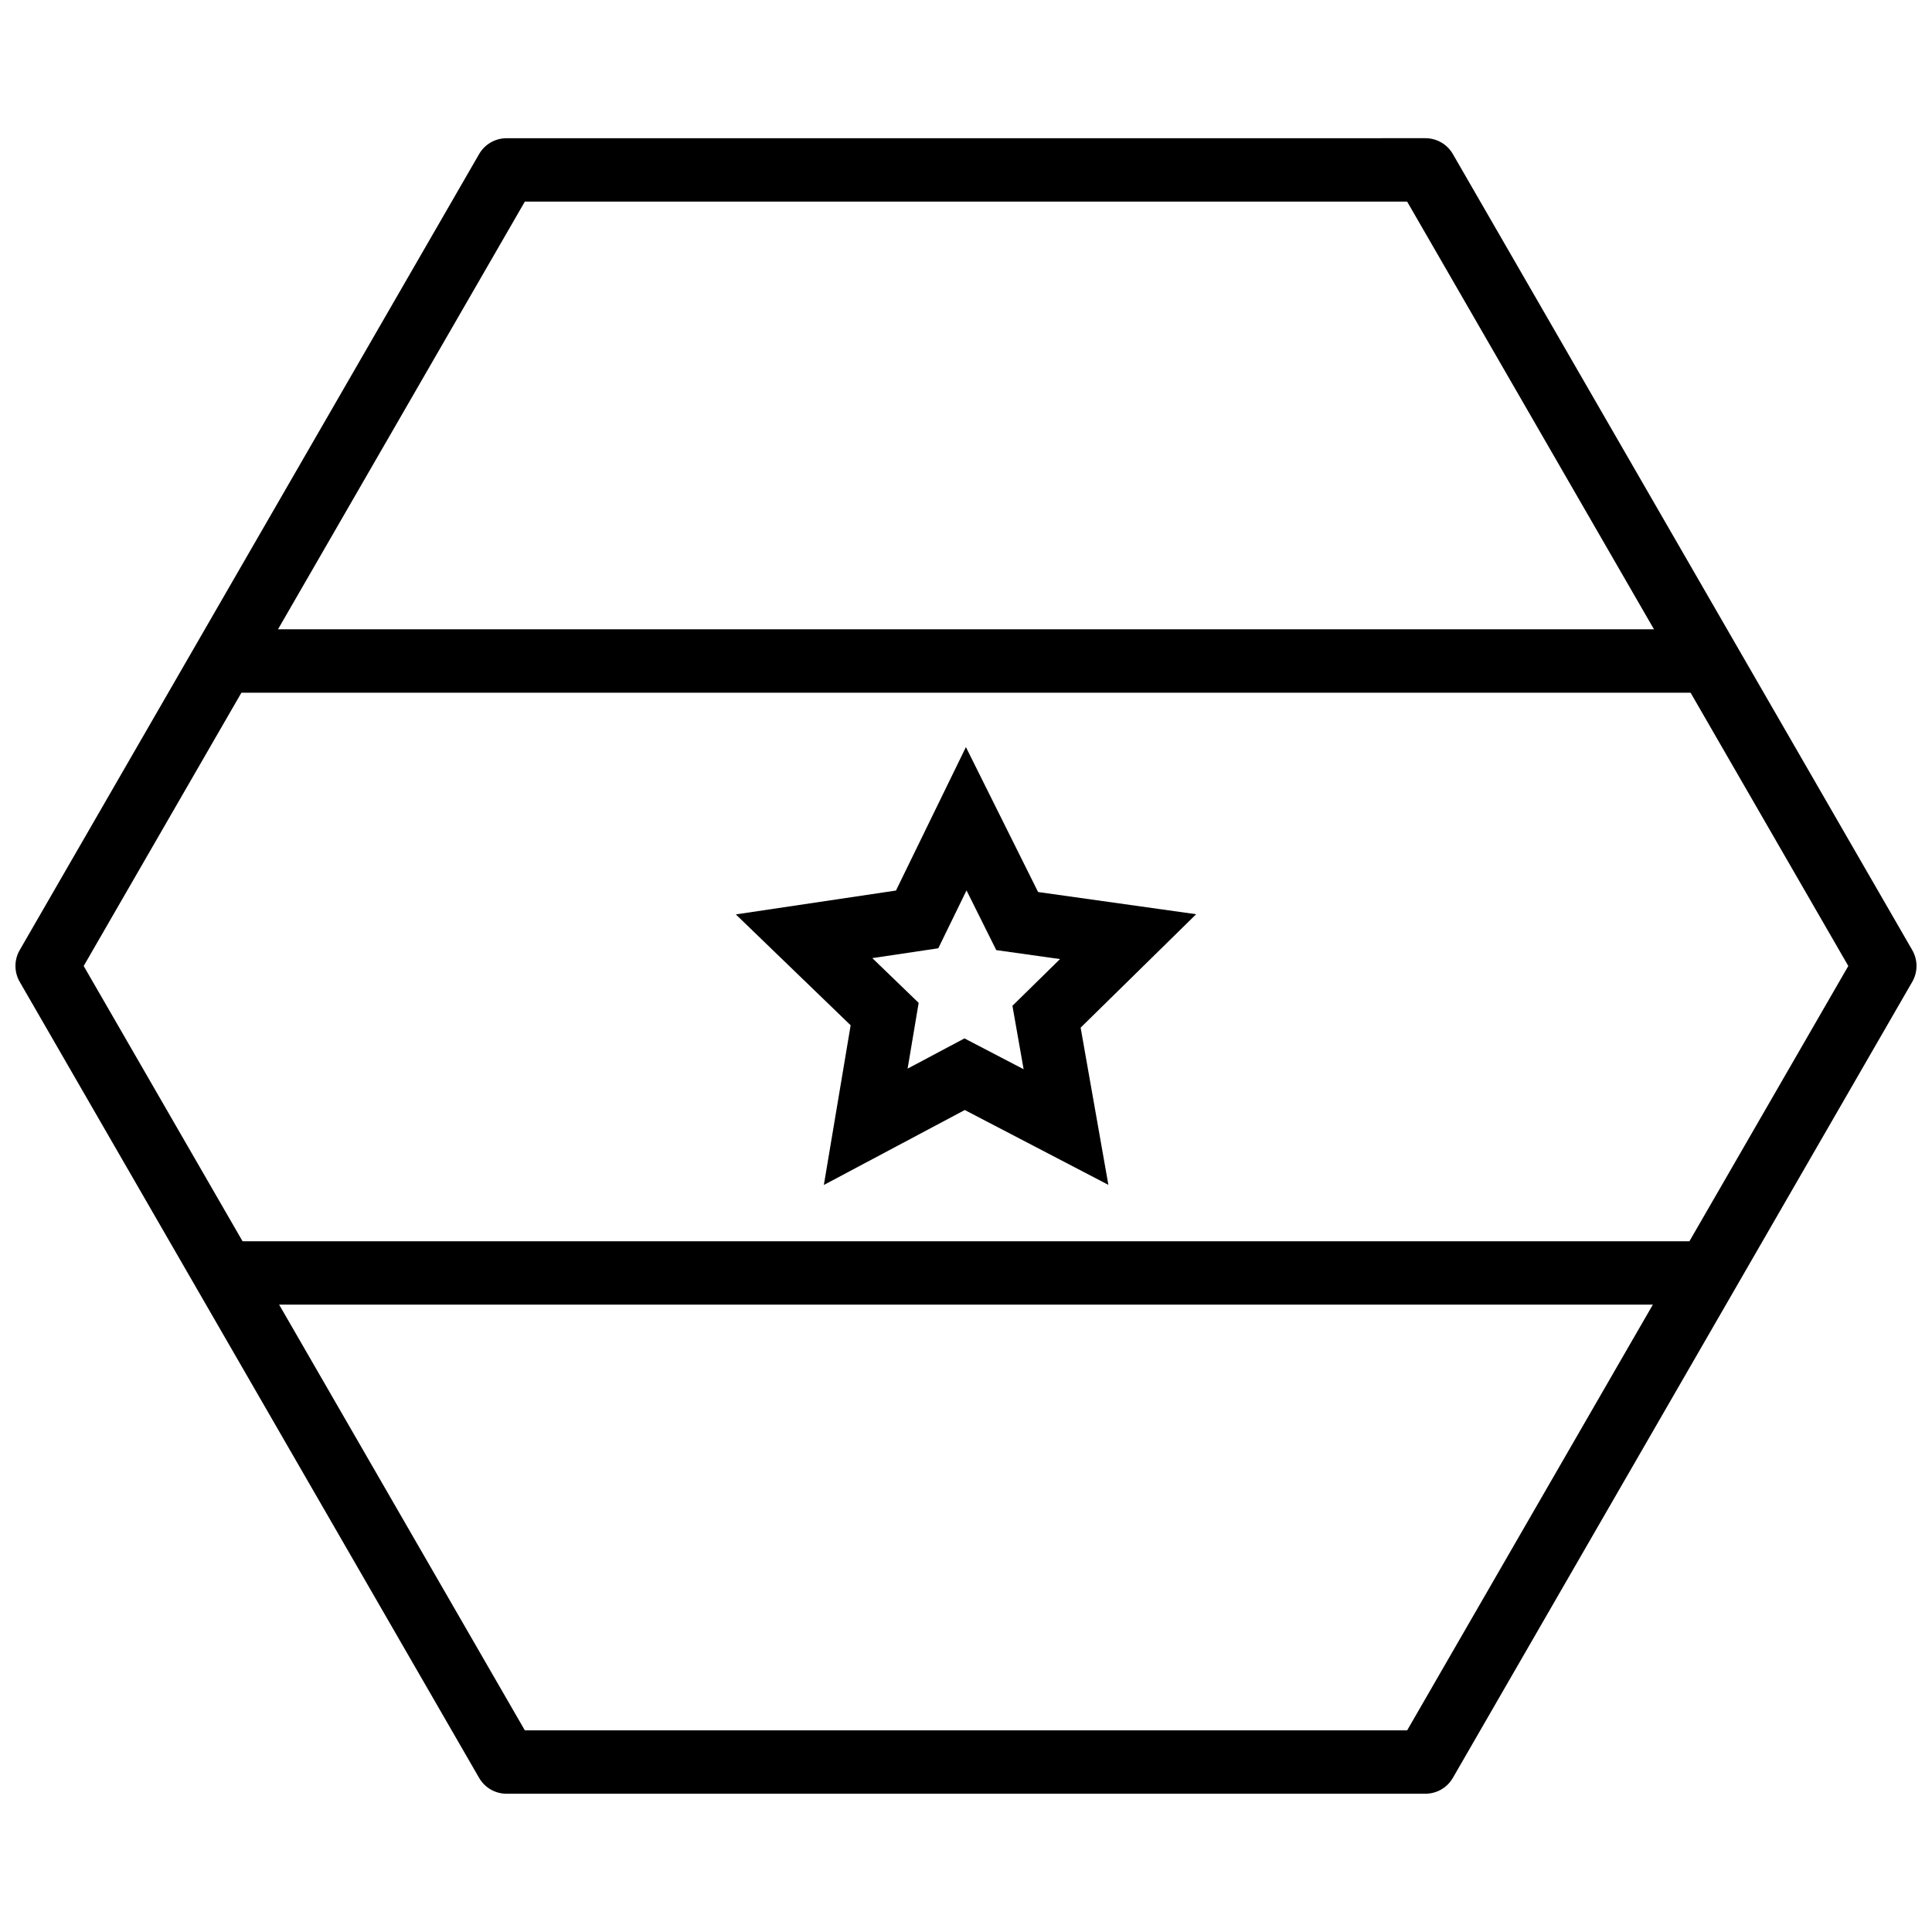
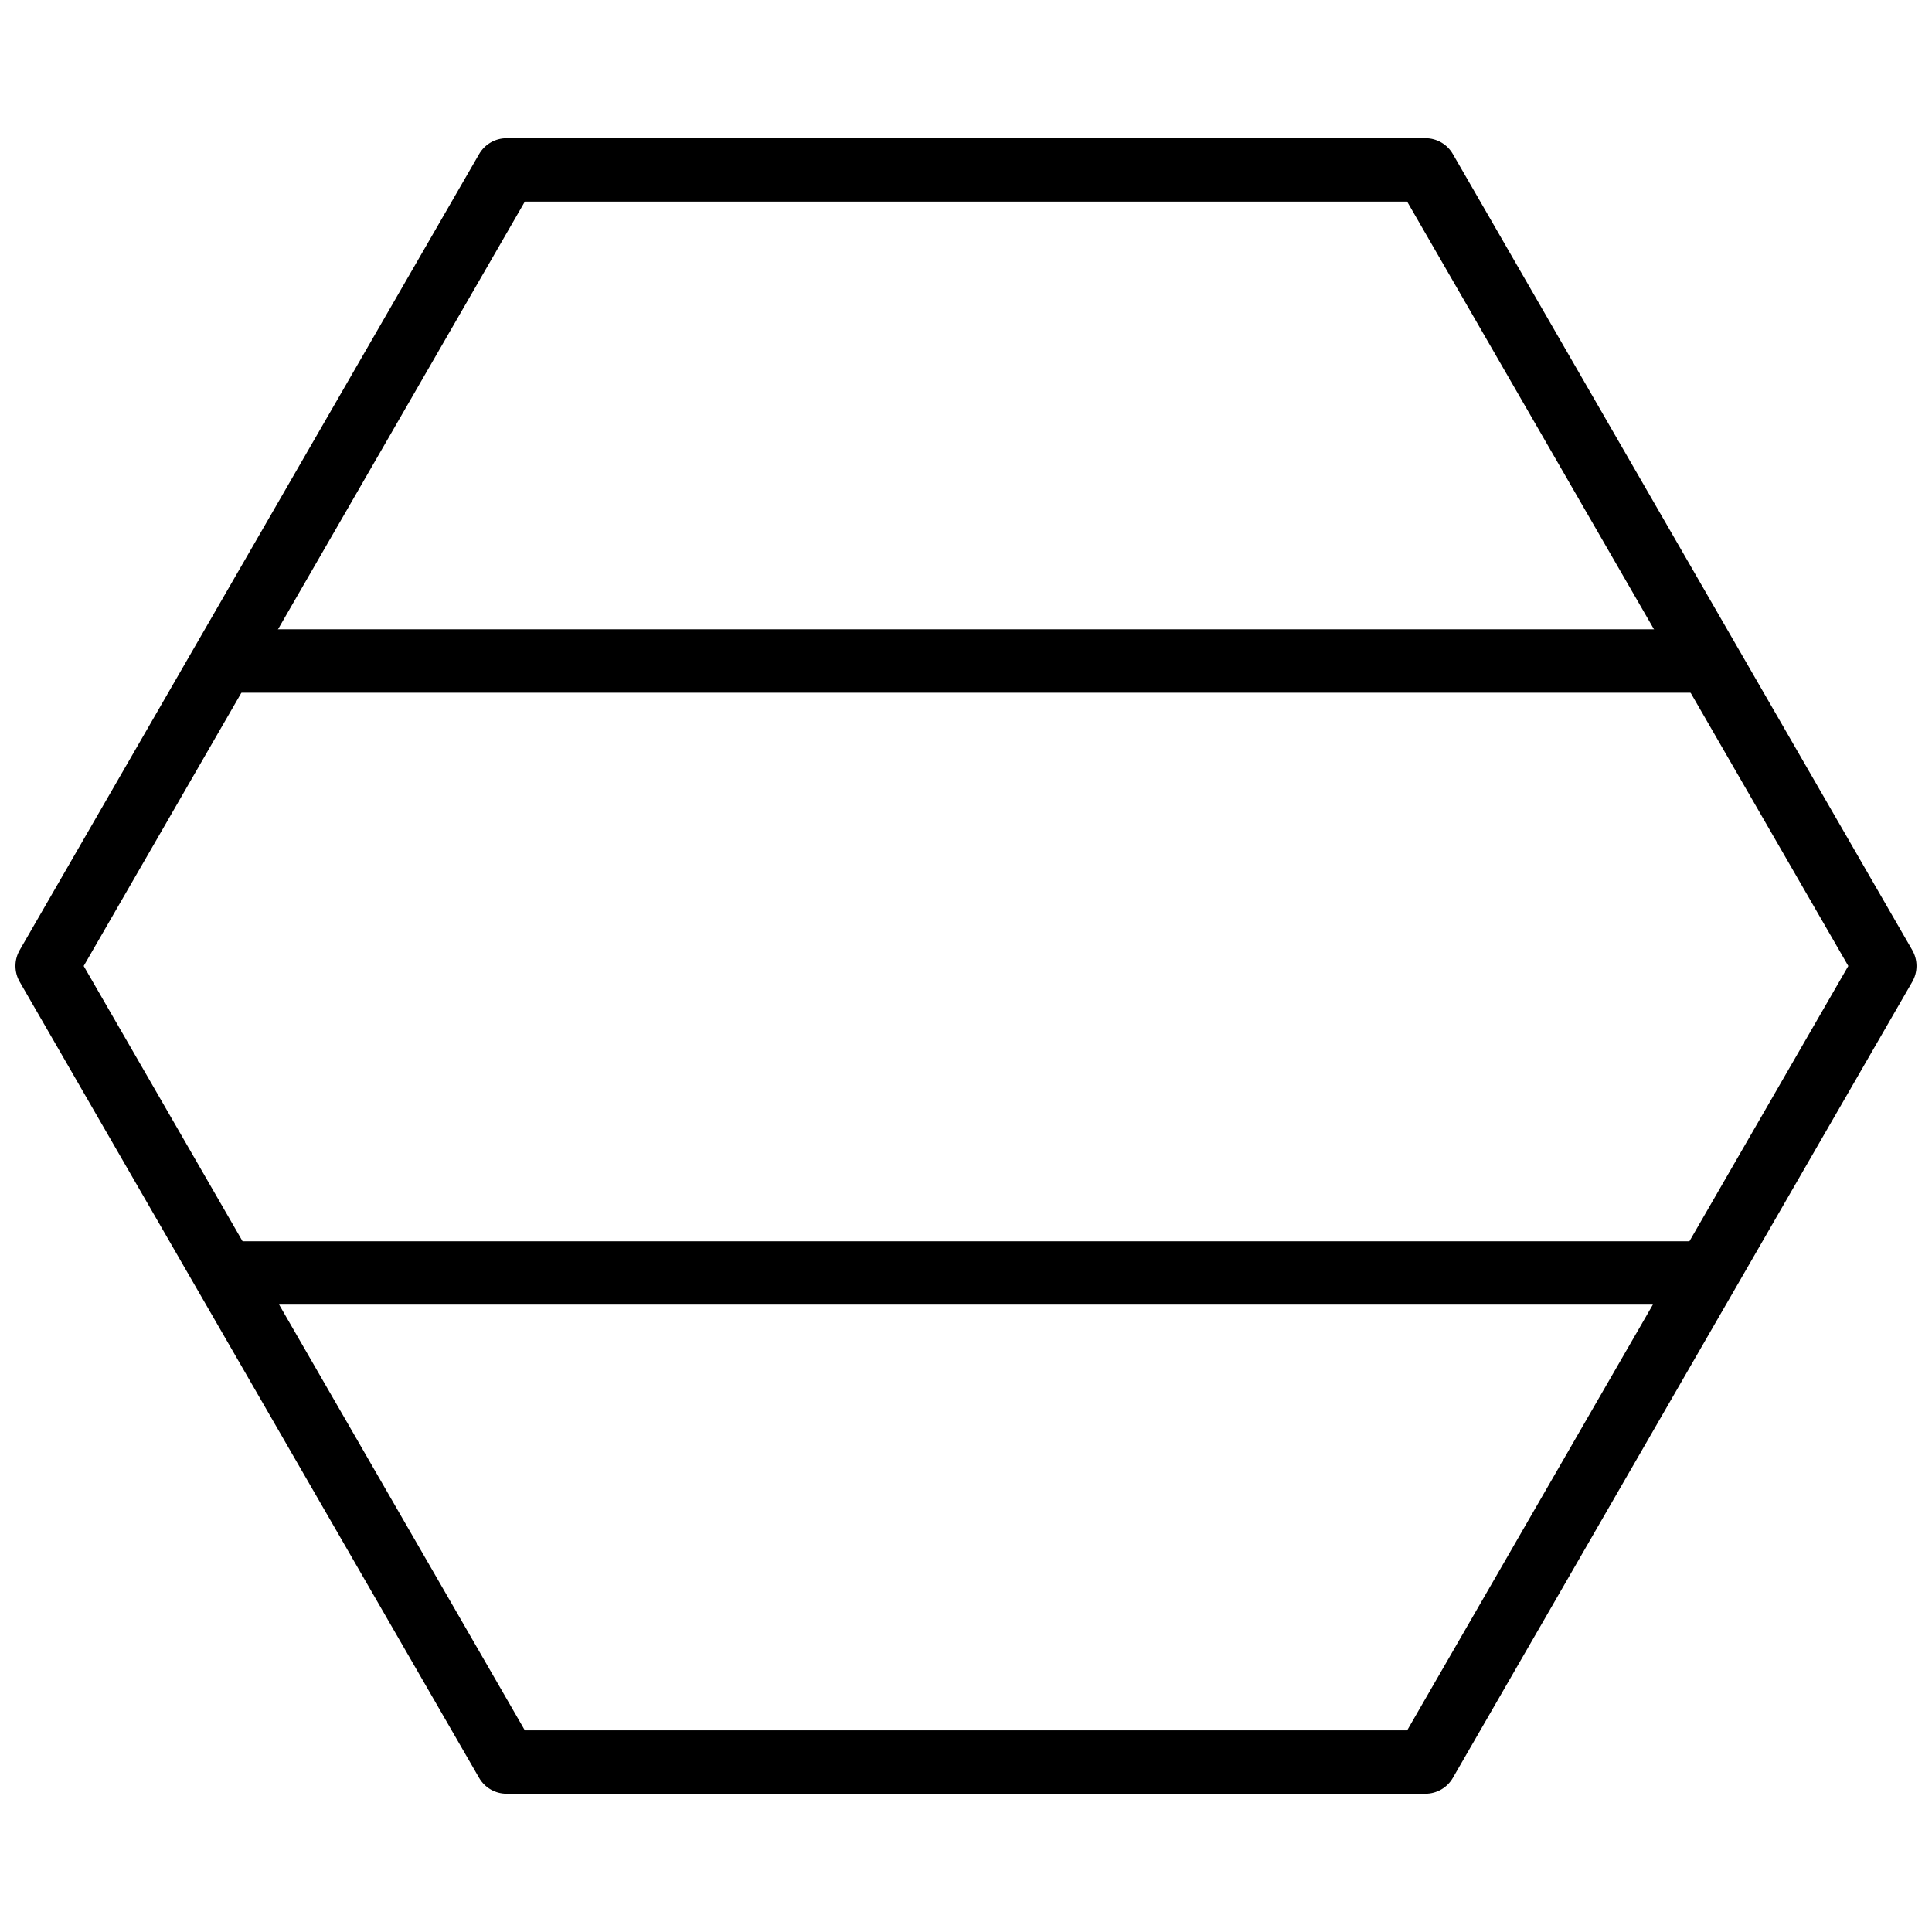
<svg xmlns="http://www.w3.org/2000/svg" width="800px" height="800px" version="1.1" viewBox="144 144 512 512">
  <defs>
    <clipPath id="a">
      <path d="m148.09 180h503.81v440h-503.81z" />
    </clipPath>
  </defs>
-   <path d="m399.98 341.98-18.539 38.023-42.441 6.324 30.43 29.383-7.102 42.32 37.348-19.863 38.055 19.832-2.961-16.781-4.391-24.879 30.617-30.062-41.891-5.883-19.129-38.41zm0.156 37.988 7.883 15.82 16.898 2.375-12.613 12.383 2.965 16.809-15.676-8.168-15.066 8.012 2.926-17.434-12.281-11.855 17.484-2.606z" />
  <path d="m203.73 472.95v16.789h392.54v-16.789z" fill-rule="evenodd" />
  <path d="m200.57 310.77v16.809h398.85v-16.809z" fill-rule="evenodd" />
  <g clip-path="url(#a)">
    <path d="m278.24 180.63c-3 0-5.769 1.602-7.269 4.199l-121.75 210.96c-1.5 2.602-1.5 5.801 0 8.402l121.75 210.97c1.5 2.598 4.269 4.195 7.269 4.195h243.51c3 0 5.769-1.598 7.269-4.195l121.75-210.97c1.5-2.602 1.5-5.801 0-8.402l-121.75-210.97c-1.5-2.598-4.269-4.195-7.269-4.195zm4.848 16.797h233.82l116.91 202.57-116.91 202.57h-233.82l-116.91-202.57z" />
  </g>
</svg>